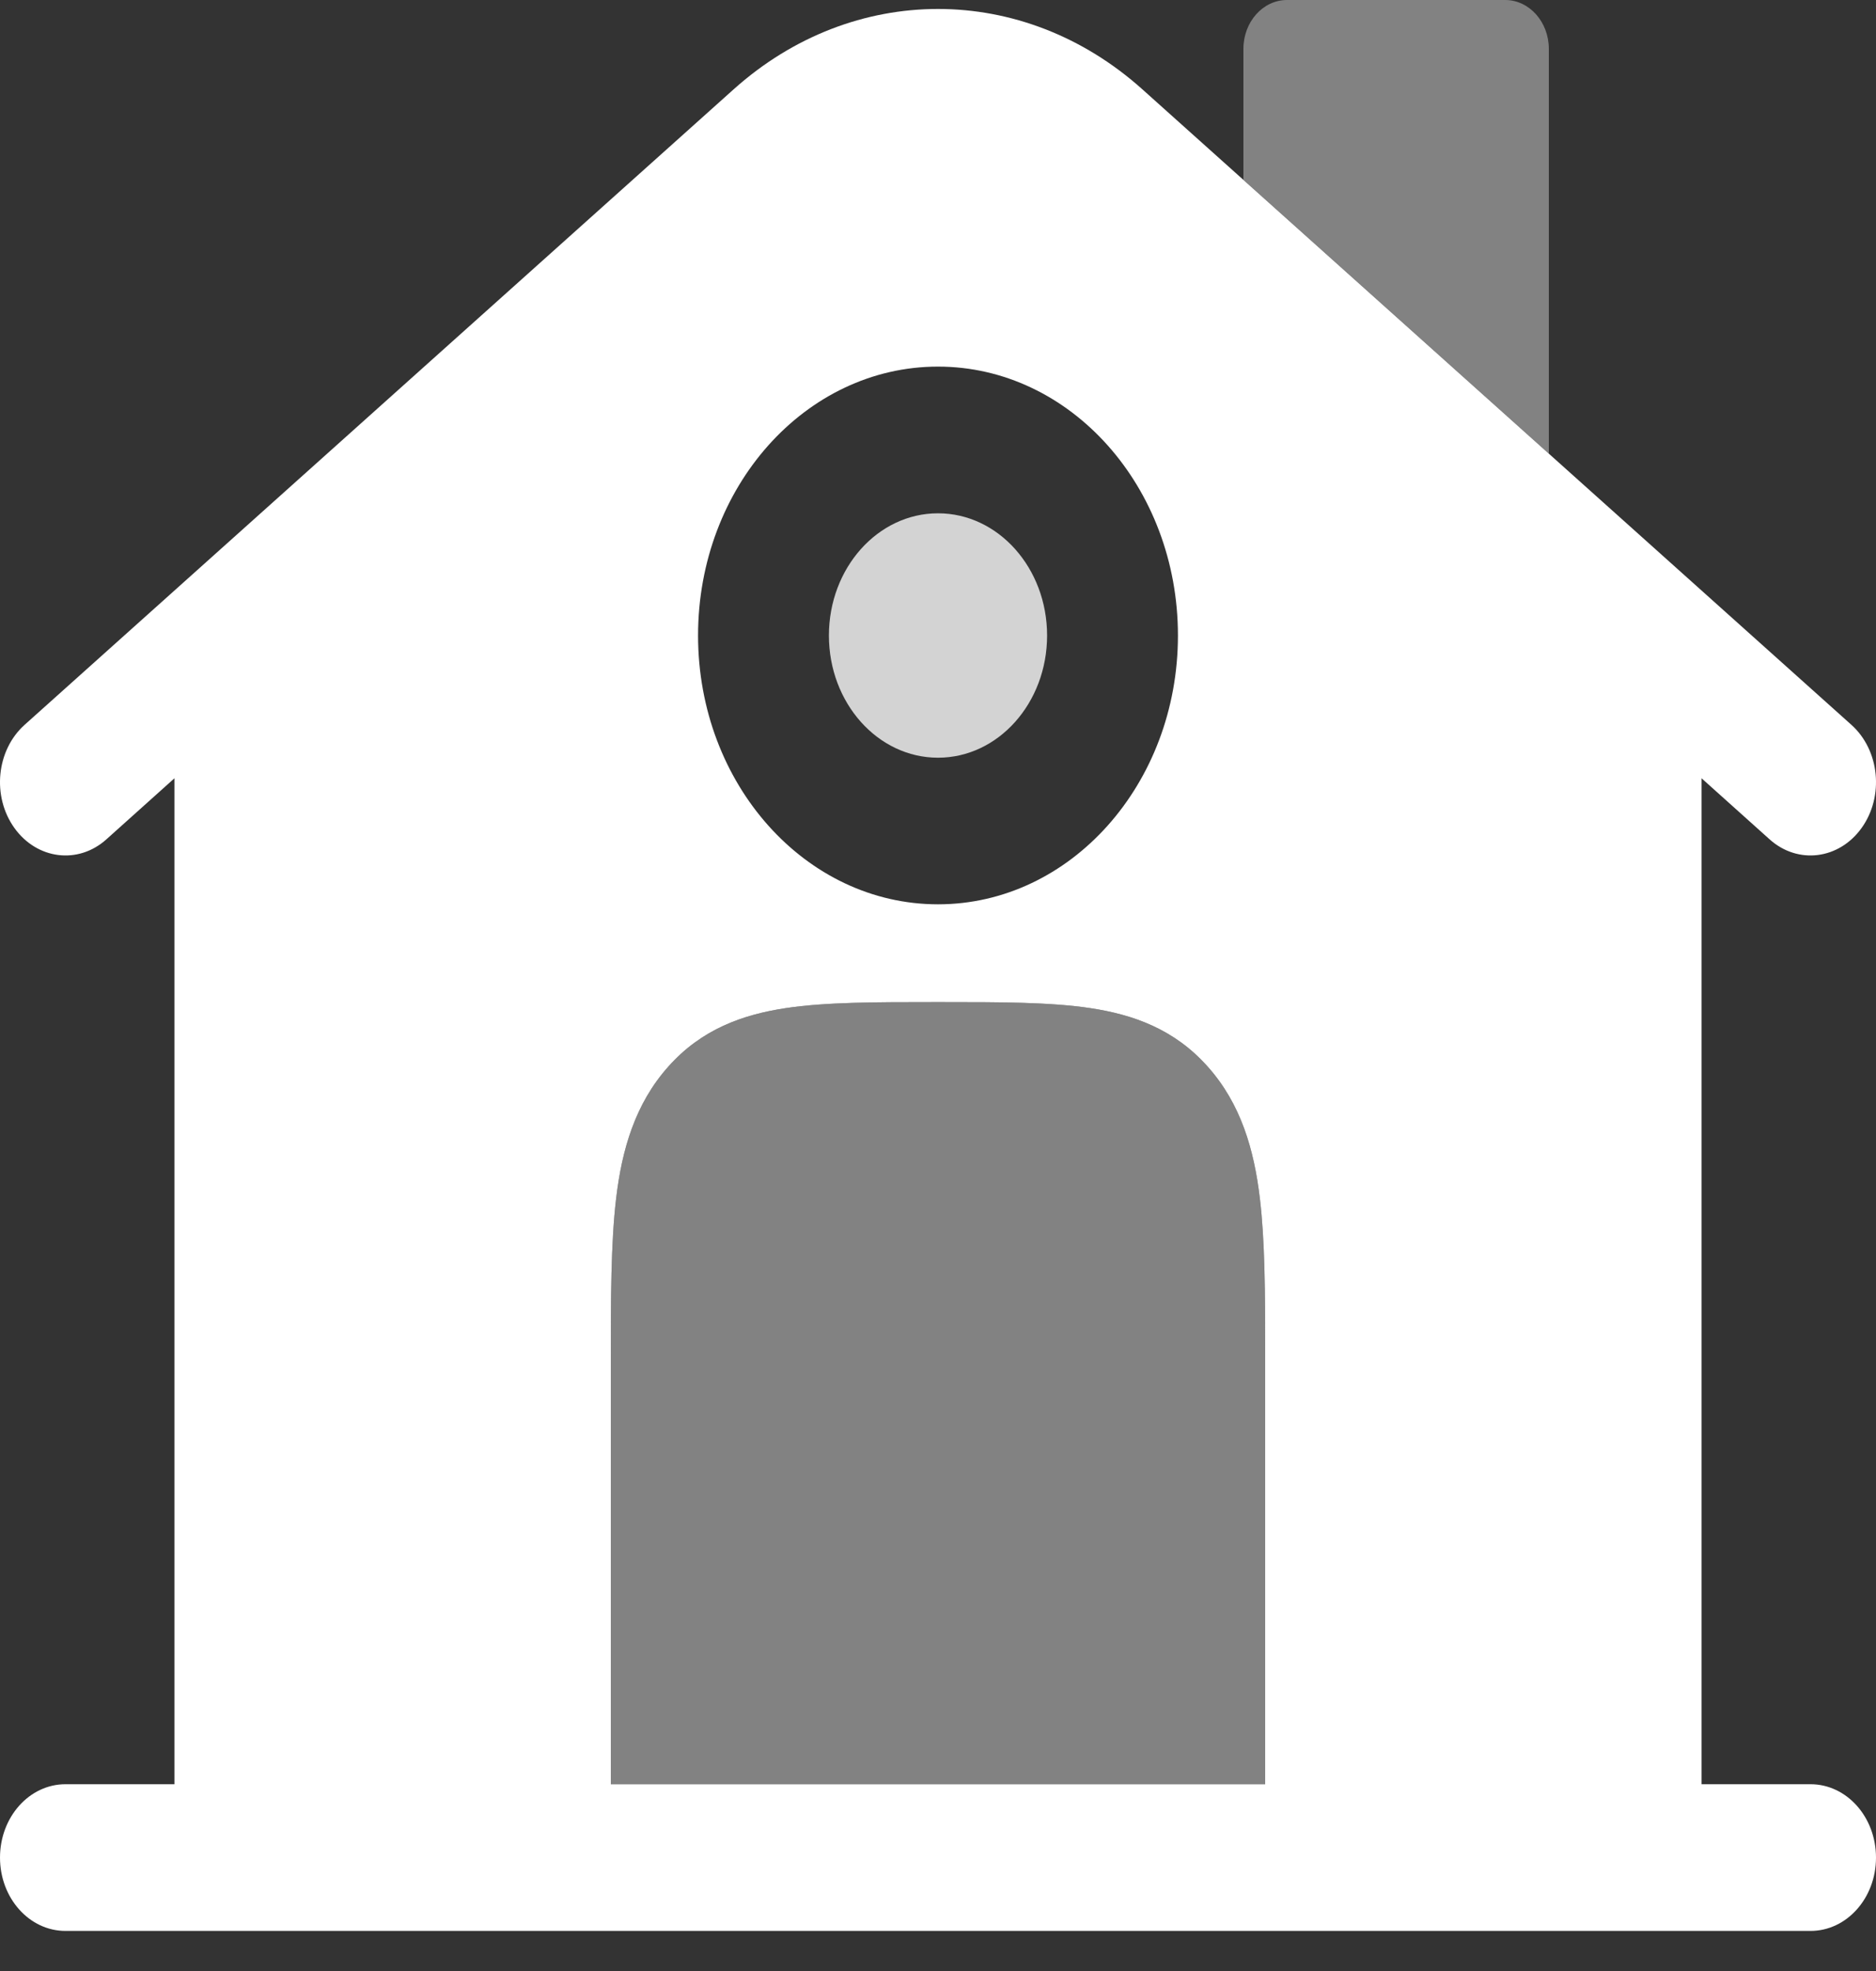
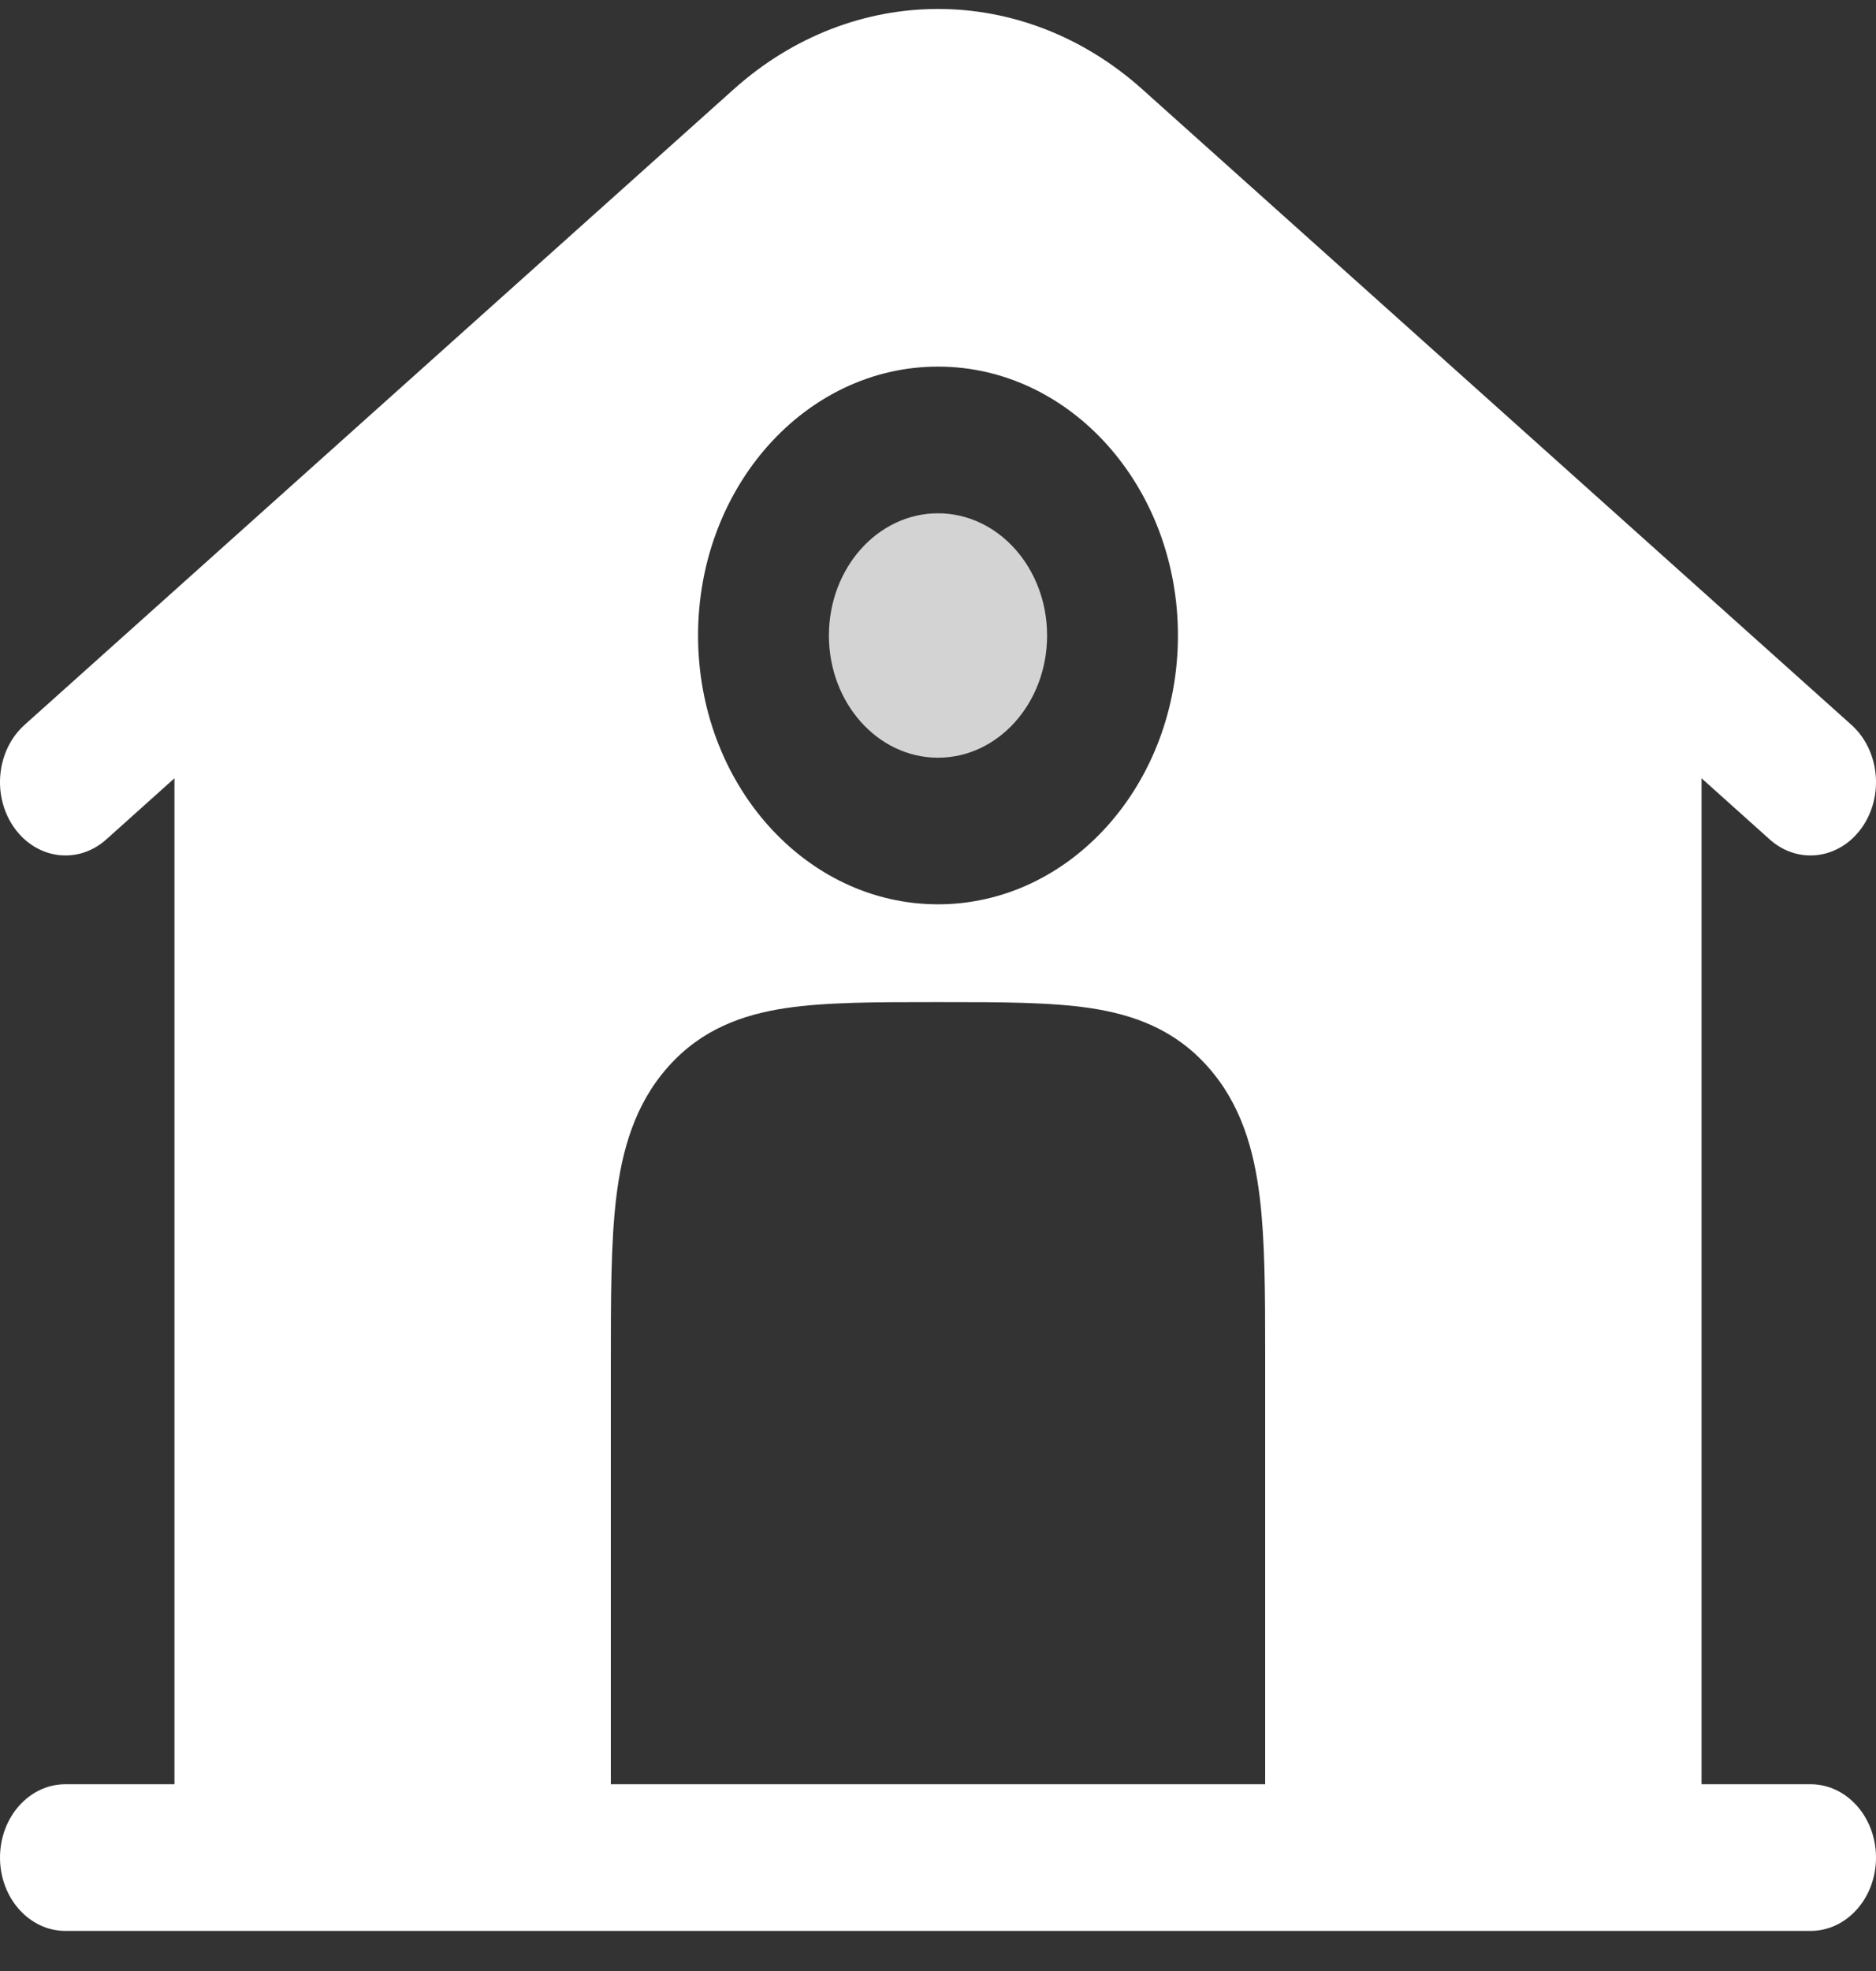
<svg xmlns="http://www.w3.org/2000/svg" width="20" height="21" viewBox="0 0 20 21" fill="none">
  <rect x="0" y="0" width="20" height="21" fill="#333333" stroke="none" />
  <path fill-rule="evenodd" clip-rule="evenodd" d="M18.866 8.943L18.14 8.292V19.01H19.302C19.688 19.01 20 19.36 20 19.792C20 20.223 19.688 20.573 19.302 20.573H0.698C0.312 20.573 2.65261e-05 20.223 2.65261e-05 19.792C2.65261e-05 19.36 0.312 19.01 0.698 19.01H1.86V8.292L1.134 8.943C0.833 9.213 0.394 9.158 0.153 8.821C-0.088 8.484 -0.039 7.993 0.262 7.723L7.821 0.952C9.095 -0.19 10.905 -0.19 12.179 0.952L19.738 7.723C20.039 7.993 20.088 8.484 19.847 8.821C19.606 9.158 19.167 9.213 18.866 8.943ZM10 3.906C8.587 3.906 7.442 5.189 7.442 6.771C7.442 8.353 8.587 9.635 10 9.635C11.413 9.635 12.558 8.353 12.558 6.771C12.558 5.189 11.413 3.906 10 3.906ZM11.624 10.741C11.197 10.677 10.664 10.677 10.046 10.677H9.954C9.336 10.677 8.803 10.677 8.376 10.741C7.919 10.81 7.48 10.965 7.125 11.364C6.769 11.762 6.63 12.253 6.569 12.765C6.512 13.243 6.512 13.839 6.512 14.532V19.01H7.907H12.093H13.488V14.532V14.403C13.488 13.765 13.485 13.213 13.431 12.765C13.37 12.253 13.231 11.762 12.875 11.364C12.52 10.965 12.081 10.81 11.624 10.741Z" fill="white" />
  <path fill-rule="evenodd" clip-rule="evenodd" d="M8.837 6.771C8.837 6.052 9.358 5.469 10 5.469C10.642 5.469 11.163 6.052 11.163 6.771C11.163 7.49 10.642 8.073 10 8.073C9.358 8.073 8.837 7.49 8.837 6.771Z" fill="#D3D3D3" />
-   <path opacity="0.5" d="M10.046 10.677C10.664 10.677 11.197 10.677 11.624 10.741C12.081 10.81 12.52 10.966 12.875 11.364C13.231 11.762 13.37 12.253 13.431 12.765C13.485 13.213 13.488 13.765 13.488 14.403V19.011H6.512V14.532C6.512 13.839 6.512 13.243 6.569 12.765C6.63 12.253 6.769 11.762 7.125 11.364C7.48 10.966 7.919 10.81 8.376 10.741C8.803 10.677 9.336 10.677 9.954 10.677H10.046Z" fill="#D3D3D3" />
-   <path opacity="0.5" d="M13.721 0H16.047C16.303 0 16.512 0.233 16.512 0.521V4.833L13.256 1.916V0.521C13.256 0.233 13.464 0 13.721 0Z" fill="#D3D3D3" />
</svg>